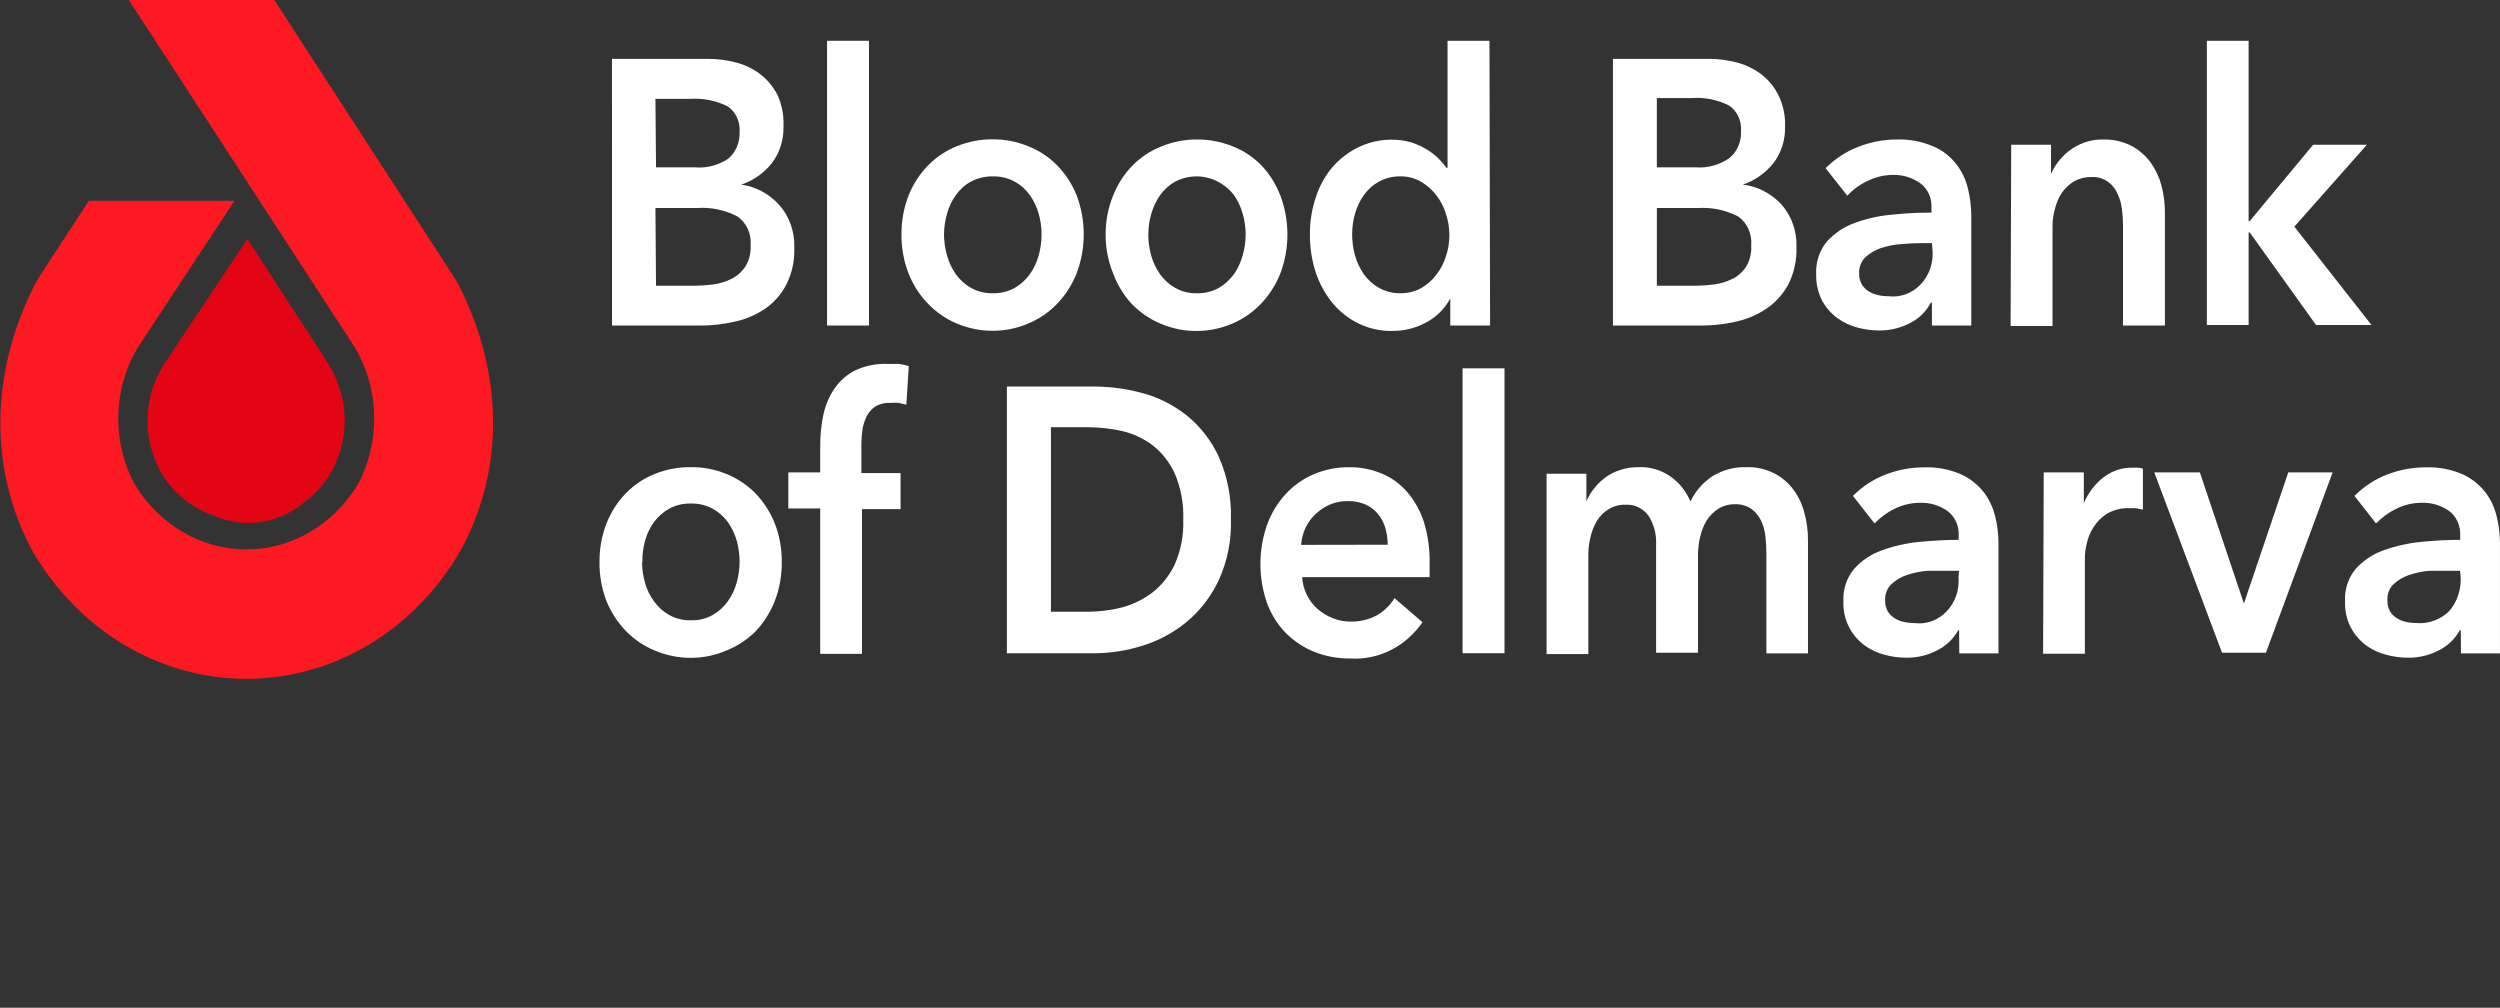
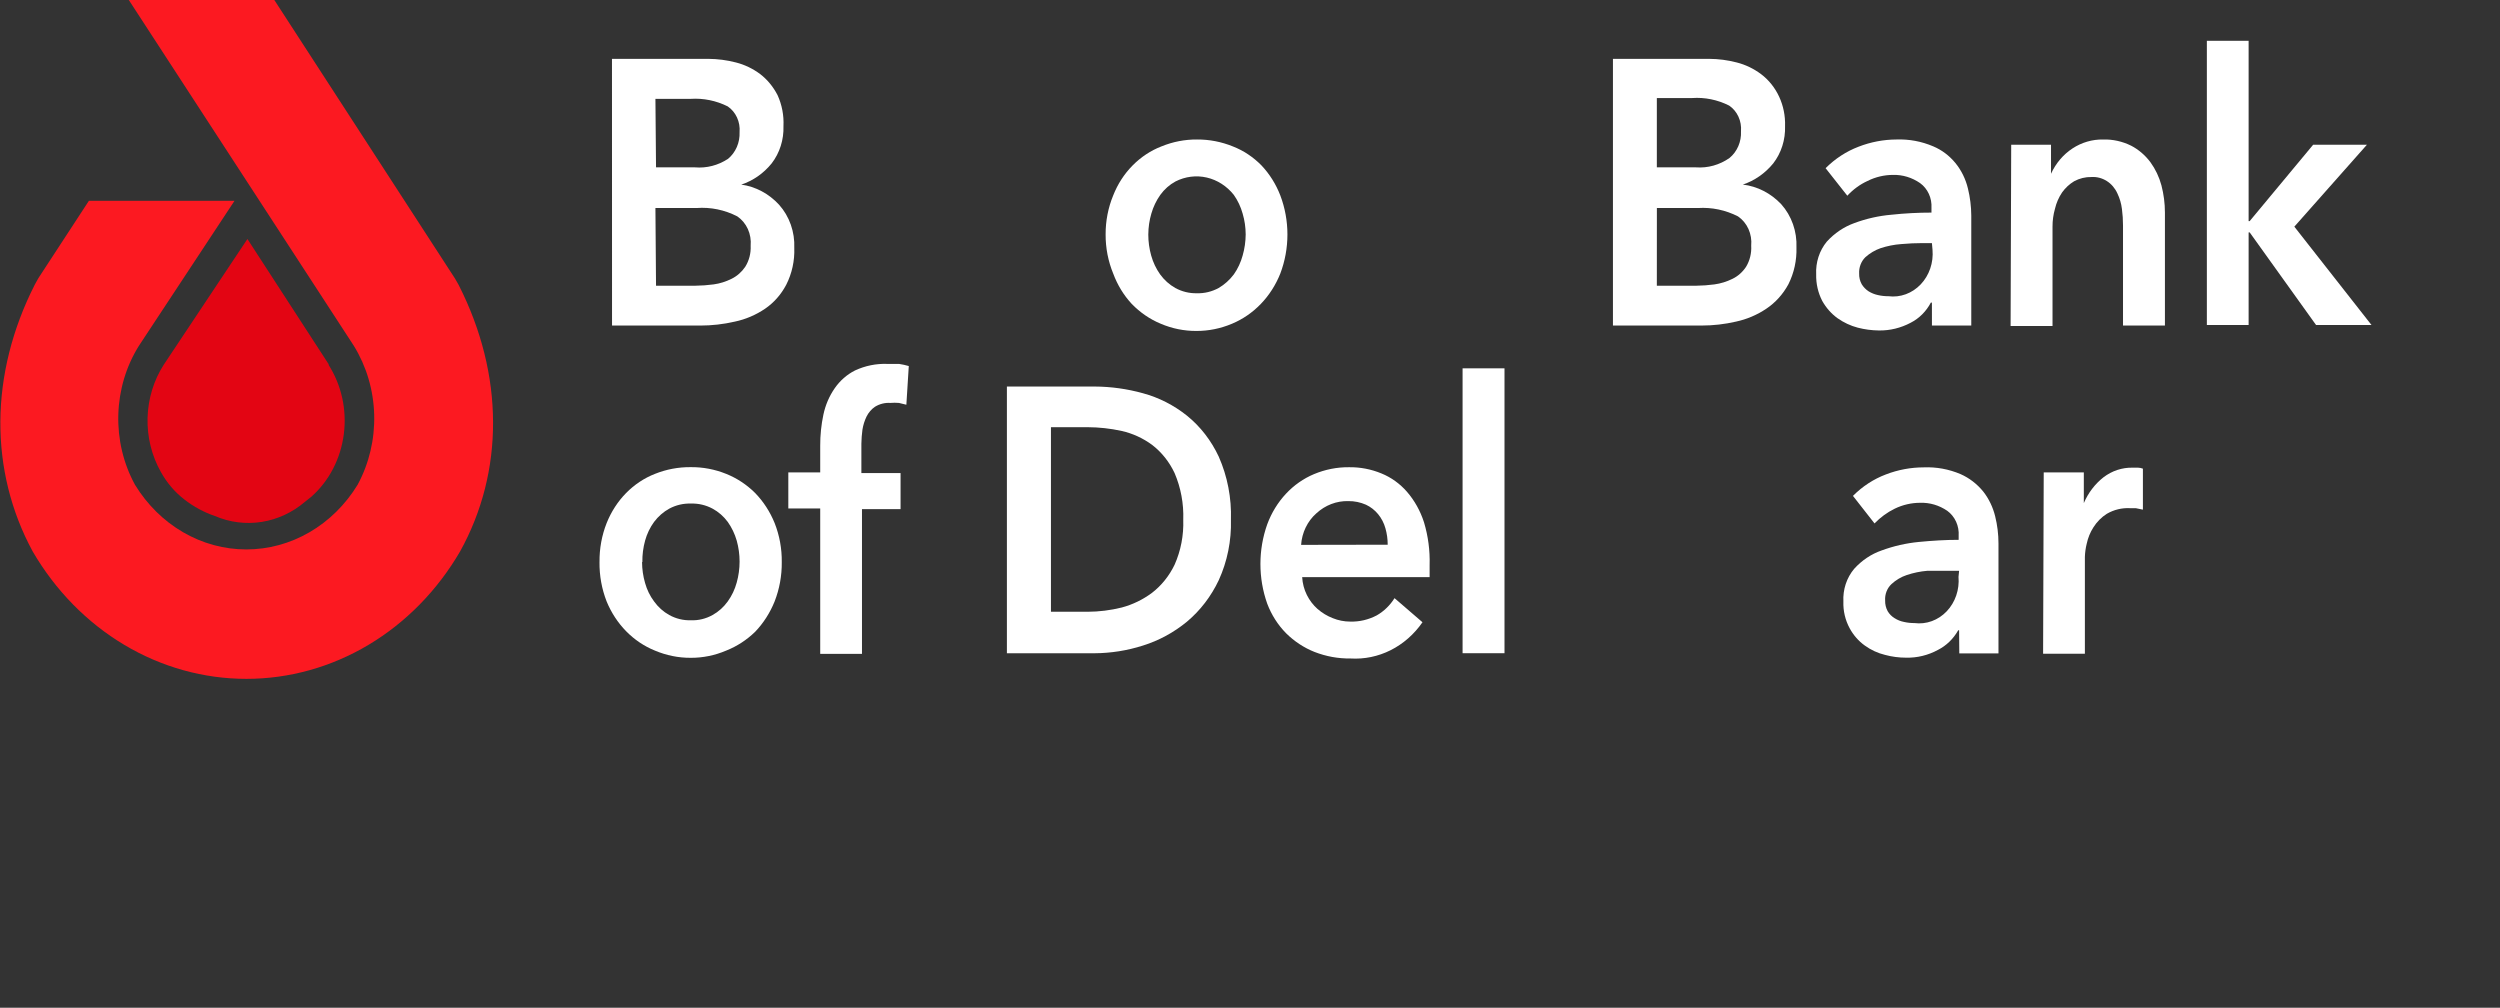
<svg xmlns="http://www.w3.org/2000/svg" xmlns:ns1="http://sodipodi.sourceforge.net/DTD/sodipodi-0.dtd" xmlns:ns2="http://www.inkscape.org/namespaces/inkscape" width="129" height="52" viewBox="0 0 129 52" fill="none" version="1.1" id="svg182" ns1:docname="delmarva.svg" ns2:version="1.1.2 (b8e25be8, 2022-02-05)">
  <rect x="0" y="0" width="129" height="52" fill="#333333" stroke="none" />
  <ns1:namedview id="namedview184" pagecolor="#505050" bordercolor="#ffffff" borderopacity="1" ns2:pageshadow="0" ns2:pageopacity="0" ns2:pagecheckerboard="1" showgrid="false" height="53px" ns2:zoom="8.7364341" ns2:cx="56.487578" ns2:cy="22.663709" ns2:window-width="1296" ns2:window-height="966" ns2:window-x="0" ns2:window-y="38" ns2:window-maximized="0" ns2:current-layer="svg182" />
  <g clip-path="url(#clip0_5527_6018)" id="g175">
    <path d="m 31.578,3.037 h 4.977 c 0.478,0.003 0.954,0.065 1.419,0.186 0.449,0.114 0.874,0.318 1.254,0.601 0.368,0.285 0.673,0.655 0.893,1.083 0.227,0.496 0.333,1.046 0.306,1.599 0.024,0.702 -0.194,1.389 -0.611,1.928 -0.417,0.515 -0.961,0.893 -1.567,1.091 0.74,0.102 1.427,0.469 1.952,1.04 0.265,0.295 0.47,0.645 0.605,1.029 0.135,0.384 0.196,0.793 0.179,1.204 0.024,0.66 -0.12,1.315 -0.415,1.895 -0.263,0.502 -0.637,0.926 -1.089,1.235 -0.48,0.325 -1.011,0.552 -1.567,0.668 -0.585,0.135 -1.181,0.203 -1.779,0.203 h -4.554 z m 2.273,5.599 h 2.014 C 36.461,8.686 37.056,8.532 37.566,8.197 37.761,8.036 37.917,7.826 38.021,7.586 38.125,7.346 38.173,7.083 38.162,6.818 38.183,6.557 38.137,6.295 38.029,6.061 37.921,5.827 37.756,5.629 37.55,5.49 36.953,5.192 36.295,5.058 35.638,5.101 h -1.818 z m 0,6.107 h 2.03 c 0.314,-0.003 0.628,-0.026 0.941,-0.068 0.32,-0.044 0.632,-0.141 0.925,-0.288 0.28,-0.137 0.523,-0.349 0.705,-0.617 0.202,-0.321 0.301,-0.704 0.282,-1.091 0.026,-0.296 -0.024,-0.595 -0.146,-0.863 -0.122,-0.267 -0.31,-0.493 -0.544,-0.651 -0.654,-0.337 -1.378,-0.485 -2.1,-0.431 h -2.124 z" fill="#ffffff" id="path133" />
-     <path d="m 42.676,2.105 h 2.163 V 16.797 h -2.163 z" fill="#ffffff" id="path135" />
-     <path d="m 46.516,12.095 c -0.005,-0.691 0.12,-1.376 0.368,-2.013 0.234,-0.584 0.576,-1.11 1.004,-1.546 0.428,-0.436 0.935,-0.774 1.488,-0.992 0.589,-0.239 1.213,-0.359 1.842,-0.355 0.626,-0.005 1.248,0.116 1.834,0.355 0.557,0.215 1.067,0.552 1.497,0.99 0.427,0.435 0.769,0.958 1.003,1.539 0.491,1.293 0.491,2.742 0,4.035 -0.235,0.59 -0.577,1.124 -1.006,1.568 -0.429,0.445 -0.938,0.791 -1.494,1.02 -0.584,0.249 -1.206,0.375 -1.834,0.372 -0.63,0.003 -1.255,-0.124 -1.842,-0.372 -0.555,-0.23 -1.061,-0.578 -1.489,-1.023 -0.429,-0.439 -0.771,-0.969 -1.003,-1.556 -0.249,-0.639 -0.375,-1.327 -0.368,-2.022 z m 2.195,0 c 0.002,0.37 0.055,0.738 0.157,1.091 0.095,0.353 0.252,0.683 0.462,0.973 0.211,0.293 0.478,0.533 0.784,0.702 0.347,0.189 0.732,0.282 1.121,0.271 0.386,0.01 0.768,-0.083 1.113,-0.271 0.304,-0.171 0.572,-0.411 0.784,-0.702 0.208,-0.291 0.364,-0.621 0.463,-0.973 0.099,-0.354 0.149,-0.721 0.149,-1.091 10e-4,-0.364 -0.049,-0.726 -0.149,-1.074 -0.1,-0.348 -0.257,-0.675 -0.463,-0.964 C 52.921,9.766 52.653,9.529 52.348,9.363 52.001,9.183 51.62,9.093 51.235,9.101 50.847,9.093 50.463,9.183 50.114,9.363 c -0.308,0.162 -0.576,0.4 -0.784,0.694 -0.209,0.287 -0.366,0.614 -0.462,0.964 -0.102,0.347 -0.155,0.71 -0.157,1.074 z" fill="#ffffff" id="path137" />
+     <path d="m 42.676,2.105 h 2.163 h -2.163 z" fill="#ffffff" id="path135" />
    <path d="m 57.05,12.095 c -0.003,-0.693 0.13,-1.38 0.392,-2.013 0.229,-0.582 0.568,-1.107 0.995,-1.539 0.43,-0.438 0.94,-0.775 1.497,-0.99 0.586,-0.239 1.208,-0.36 1.834,-0.355 0.629,-0.004 1.253,0.116 1.842,0.355 0.555,0.215 1.062,0.552 1.489,0.99 0.413,0.439 0.741,0.962 0.964,1.539 0.491,1.293 0.491,2.742 0,4.035 -0.235,0.589 -0.576,1.121 -1.004,1.565 -0.428,0.444 -0.934,0.792 -1.488,1.023 -0.587,0.248 -1.212,0.375 -1.842,0.372 -0.628,0.003 -1.25,-0.123 -1.834,-0.372 -0.557,-0.23 -1.066,-0.578 -1.497,-1.023 -0.414,-0.446 -0.739,-0.979 -0.956,-1.565 -0.262,-0.636 -0.396,-1.325 -0.392,-2.022 z m 2.202,0 c -6e-4,0.37 0.05,0.737 0.149,1.091 0.098,0.352 0.255,0.681 0.462,0.973 0.212,0.291 0.479,0.531 0.784,0.702 0.345,0.188 0.727,0.28 1.113,0.271 0.389,0.011 0.774,-0.082 1.121,-0.271 0.302,-0.176 0.568,-0.415 0.784,-0.702 0.205,-0.292 0.359,-0.621 0.455,-0.973 0.102,-0.353 0.154,-0.721 0.157,-1.091 -0.002,-0.365 -0.054,-0.727 -0.157,-1.074 -0.097,-0.348 -0.251,-0.675 -0.455,-0.964 C 63.303,9.601 62.813,9.287 62.269,9.161 61.725,9.036 61.158,9.107 60.656,9.363 60.35,9.528 60.082,9.765 59.872,10.056 c -0.206,0.289 -0.362,0.616 -0.462,0.964 -0.102,0.347 -0.155,0.71 -0.157,1.074 z" fill="#ffffff" id="path139" />
-     <path d="m 76.888,16.797 h -2.054 v -1.396 c -0.294,0.54 -0.731,0.972 -1.254,1.243 -0.533,0.287 -1.121,0.435 -1.716,0.431 -0.59,0.017 -1.177,-0.106 -1.719,-0.361 -0.542,-0.254 -1.025,-0.633 -1.416,-1.111 -0.369,-0.464 -0.656,-0.997 -0.847,-1.573 -0.198,-0.623 -0.296,-1.278 -0.29,-1.937 -0.005,-0.655 0.098,-1.305 0.306,-1.92 0.188,-0.576 0.481,-1.105 0.862,-1.556 0.512,-0.585 1.161,-1.011 1.877,-1.234 0.717,-0.223 1.476,-0.235 2.198,-0.035 0.272,0.092 0.535,0.213 0.784,0.364 0.218,0.128 0.42,0.284 0.604,0.465 0.151,0.147 0.29,0.309 0.415,0.482 h 0.055 v -6.555 h 2.163 z M 69.771,12.095 c -5e-4,0.37 0.05,0.737 0.149,1.091 0.098,0.352 0.255,0.681 0.462,0.973 0.212,0.291 0.479,0.531 0.784,0.702 0.34,0.185 0.717,0.278 1.097,0.271 0.369,0.004 0.735,-0.086 1.066,-0.262 0.301,-0.173 0.568,-0.408 0.784,-0.694 0.224,-0.283 0.395,-0.611 0.502,-0.964 0.115,-0.345 0.173,-0.708 0.172,-1.074 0,-0.372 -0.058,-0.741 -0.172,-1.091 C 74.506,10.69 74.336,10.36 74.113,10.073 73.895,9.79 73.629,9.555 73.329,9.38 73.002,9.19 72.635,9.093 72.263,9.1 71.883,9.093 71.507,9.183 71.166,9.363 c -0.306,0.166 -0.574,0.402 -0.784,0.694 -0.206,0.289 -0.362,0.616 -0.462,0.964 -0.1,0.348 -0.15,0.71 -0.149,1.074 z" fill="#ffffff" id="path141" />
    <path d="m 83.228,3.037 h 4.969 c 0.478,0.002 0.954,0.065 1.419,0.186 0.449,0.114 0.874,0.318 1.254,0.601 0.398,0.3 0.72,0.702 0.936,1.17 0.216,0.468 0.32,0.988 0.303,1.511 0.024,0.702 -0.194,1.389 -0.611,1.928 -0.42,0.512 -0.962,0.89 -1.568,1.091 0.748,0.088 1.446,0.446 1.983,1.015 0.264,0.295 0.47,0.645 0.605,1.029 0.135,0.384 0.196,0.793 0.179,1.204 0.02,0.66 -0.123,1.314 -0.415,1.895 -0.278,0.514 -0.668,0.946 -1.136,1.26 -0.481,0.323 -1.012,0.549 -1.568,0.668 -0.582,0.135 -1.176,0.203 -1.771,0.203 H 83.228 Z m 2.265,5.599 h 2.022 C 88.123,8.68 88.728,8.511 89.24,8.154 89.436,7.994 89.592,7.785 89.696,7.545 89.8,7.305 89.848,7.04 89.835,6.776 89.856,6.515 89.811,6.253 89.703,6.019 89.595,5.784 89.429,5.587 89.224,5.448 88.627,5.147 87.969,5.013 87.311,5.059 h -1.818 z m 0,6.107 h 2.038 c 0.312,-0.003 0.623,-0.026 0.933,-0.068 0.323,-0.044 0.637,-0.141 0.933,-0.288 0.28,-0.135 0.52,-0.348 0.698,-0.617 0.196,-0.323 0.29,-0.706 0.267,-1.091 0.028,-0.296 -0.021,-0.594 -0.141,-0.862 -0.12,-0.267 -0.308,-0.493 -0.541,-0.652 -0.643,-0.327 -1.352,-0.476 -2.061,-0.431 h -2.124 z" fill="#ffffff" id="path143" />
    <path d="m 99.687,15.614 h -0.055 c -0.24,0.454 -0.604,0.818 -1.042,1.04 -0.509,0.271 -1.071,0.407 -1.638,0.398 -0.367,-0.004 -0.733,-0.052 -1.089,-0.144 -0.373,-0.098 -0.729,-0.264 -1.05,-0.491 -0.318,-0.231 -0.585,-0.534 -0.784,-0.888 -0.217,-0.418 -0.325,-0.891 -0.314,-1.37 -0.031,-0.62 0.166,-1.228 0.549,-1.692 0.396,-0.435 0.882,-0.763 1.419,-0.956 0.618,-0.23 1.261,-0.375 1.912,-0.431 0.705,-0.076 1.395,-0.11 2.069,-0.11 V 10.734 C 99.679,10.483 99.633,10.232 99.53,10.006 99.426,9.78 99.27,9.588 99.076,9.448 98.66,9.16 98.174,9.012 97.68,9.025 c -0.455,2e-5 -0.904,0.107 -1.317,0.313 -0.39,0.179 -0.743,0.438 -1.042,0.761 L 94.201,8.678 c 0.491,-0.491 1.07,-0.868 1.701,-1.108 0.628,-0.244 1.291,-0.37 1.959,-0.372 0.648,-0.024 1.294,0.097 1.897,0.355 0.436,0.184 0.826,0.476 1.137,0.854 0.31,0.378 0.533,0.83 0.65,1.319 0.112,0.456 0.17,0.924 0.173,1.396 v 5.675 h -2.03 z m 0,-3.07 H 99.201 c -0.355,0 -0.724,0.017 -1.105,0.051 -0.359,0.027 -0.714,0.098 -1.058,0.211 -0.286,0.1 -0.552,0.257 -0.784,0.465 -0.109,0.106 -0.194,0.237 -0.25,0.384 -0.056,0.146 -0.08,0.304 -0.072,0.462 -0.006,0.193 0.04,0.384 0.133,0.55 0.091,0.148 0.212,0.272 0.353,0.364 0.151,0.093 0.315,0.159 0.486,0.195 0.178,0.041 0.359,0.06 0.541,0.059 0.302,0.038 0.608,0.003 0.896,-0.103 0.288,-0.106 0.55,-0.28 0.768,-0.509 0.218,-0.229 0.385,-0.508 0.491,-0.816 0.105,-0.308 0.146,-0.638 0.118,-0.965 z" fill="#ffffff" id="path145" />
    <path d="m 103.778,7.469 h 2.054 v 1.497 c 0.247,-0.539 0.63,-0.992 1.106,-1.305 0.476,-0.313 1.025,-0.473 1.582,-0.463 0.5,-0.014 0.996,0.096 1.45,0.321 0.383,0.2 0.72,0.489 0.988,0.846 0.26,0.357 0.455,0.765 0.572,1.201 0.119,0.457 0.18,0.929 0.18,1.404 v 5.828 h -2.163 v -5.168 c 0,-0.283 -0.018,-0.566 -0.055,-0.846 -0.034,-0.281 -0.114,-0.553 -0.235,-0.804 -0.12,-0.267 -0.311,-0.49 -0.548,-0.64 -0.237,-0.15 -0.51,-0.222 -0.784,-0.206 -0.313,-0.007 -0.623,0.068 -0.902,0.22 -0.24,0.145 -0.451,0.34 -0.619,0.575 -0.172,0.254 -0.297,0.541 -0.368,0.846 -0.085,0.299 -0.127,0.61 -0.126,0.922 v 5.126 h -2.163 z" fill="#ffffff" id="path147" />
    <path d="m 113.874,2.105 h 2.155 v 9.304 h 0.055 l 3.276,-3.942 h 2.774 l -3.746,4.229 3.982,5.075 h -2.861 l -3.425,-4.779 h -0.055 v 4.779 h -2.155 z" fill="#ffffff" id="path149" />
    <path d="m 30.935,29.003 c -0.008,-0.691 0.117,-1.377 0.368,-2.013 0.233,-0.584 0.574,-1.111 1.002,-1.548 0.429,-0.436 0.936,-0.773 1.49,-0.99 0.589,-0.236 1.213,-0.353 1.842,-0.347 0.626,-0.007 1.248,0.11 1.834,0.347 0.554,0.221 1.063,0.558 1.497,0.99 0.426,0.439 0.767,0.966 1.003,1.548 0.251,0.636 0.377,1.322 0.368,2.013 0.008,0.697 -0.118,1.388 -0.368,2.03 -0.236,0.587 -0.577,1.119 -1.003,1.565 -0.437,0.425 -0.945,0.755 -1.497,0.973 -0.584,0.249 -1.206,0.376 -1.834,0.372 -0.63,0.003 -1.255,-0.124 -1.842,-0.372 -0.551,-0.222 -1.056,-0.561 -1.484,-0.997 -0.428,-0.436 -0.771,-0.96 -1.009,-1.54 -0.251,-0.642 -0.376,-1.333 -0.368,-2.03 z m 2.195,0 c 0.002,0.367 0.054,0.732 0.157,1.083 0.096,0.345 0.253,0.667 0.463,0.947 0.21,0.293 0.478,0.533 0.784,0.702 0.346,0.191 0.732,0.284 1.121,0.271 0.386,0.015 0.77,-0.079 1.113,-0.271 0.306,-0.169 0.573,-0.409 0.784,-0.702 0.209,-0.29 0.366,-0.62 0.462,-0.973 0.198,-0.706 0.198,-1.459 0,-2.165 -0.1,-0.348 -0.257,-0.675 -0.462,-0.964 -0.212,-0.287 -0.48,-0.521 -0.784,-0.685 -0.345,-0.184 -0.728,-0.275 -1.113,-0.262 -0.388,-0.014 -0.773,0.076 -1.121,0.262 -0.303,0.167 -0.57,0.4 -0.784,0.685 -0.209,0.287 -0.366,0.614 -0.463,0.964 -0.099,0.359 -0.147,0.733 -0.141,1.108 z" fill="#ffffff" id="path151" />
    <path d="m 42.323,26.238 h -1.646 v -1.861 h 1.646 v -1.379 c -0.002,-0.541 0.053,-1.08 0.165,-1.607 0.104,-0.49 0.302,-0.951 0.58,-1.353 0.274,-0.396 0.635,-0.713 1.05,-0.922 0.526,-0.245 1.097,-0.36 1.669,-0.338 0.243,0 0.447,0 0.604,0 0.169,0.025 0.337,0.062 0.502,0.11 l -0.125,1.996 -0.384,-0.093 c -0.149,-0.013 -0.298,-0.013 -0.447,0 -0.273,-0.018 -0.545,0.05 -0.784,0.195 -0.185,0.125 -0.336,0.3 -0.439,0.507 -0.103,0.212 -0.174,0.441 -0.212,0.677 -0.033,0.241 -0.051,0.484 -0.055,0.727 v 1.514 h 2.022 v 1.861 h -1.991 v 7.469 h -2.155 z" fill="#ffffff" id="path153" />
    <path d="m 51.956,19.945 h 4.522 c 0.844,0.004 1.683,0.12 2.5,0.347 0.821,0.222 1.593,0.616 2.273,1.159 0.69,0.559 1.25,1.283 1.638,2.115 0.448,1.015 0.663,2.132 0.627,3.256 0.029,1.077 -0.186,2.146 -0.627,3.113 -0.394,0.835 -0.953,1.565 -1.638,2.14 -0.68,0.56 -1.451,0.979 -2.273,1.235 -0.812,0.26 -1.654,0.393 -2.5,0.398 h -4.522 z m 4.162,11.622 c 0.594,-0.002 1.185,-0.076 1.764,-0.22 0.561,-0.149 1.092,-0.407 1.567,-0.761 0.487,-0.377 0.884,-0.873 1.16,-1.446 0.321,-0.722 0.474,-1.517 0.447,-2.318 0.029,-0.83 -0.124,-1.656 -0.447,-2.411 -0.272,-0.579 -0.67,-1.079 -1.16,-1.455 C 58.975,22.608 58.442,22.364 57.881,22.238 57.301,22.11 56.71,22.045 56.118,22.043 H 54.229 v 9.524 z" fill="#ffffff" id="path155" />
    <path d="m 73.768,29.155 v 0.313 c 0,0.102 0,0.203 0,0.313 h -6.576 c 0.018,0.323 0.101,0.637 0.243,0.922 0.138,0.276 0.325,0.52 0.549,0.719 0.235,0.204 0.5,0.364 0.784,0.474 0.288,0.118 0.593,0.178 0.901,0.178 0.475,0.014 0.945,-0.096 1.372,-0.321 0.368,-0.211 0.683,-0.516 0.917,-0.888 l 1.442,1.243 c -0.428,0.619 -0.991,1.113 -1.639,1.44 -0.648,0.326 -1.361,0.474 -2.076,0.43 -0.633,0.009 -1.262,-0.106 -1.857,-0.338 -0.542,-0.215 -1.04,-0.542 -1.466,-0.964 -0.421,-0.426 -0.753,-0.946 -0.972,-1.522 -0.47,-1.32 -0.47,-2.782 0,-4.102 0.218,-0.59 0.546,-1.125 0.964,-1.573 0.413,-0.443 0.907,-0.788 1.45,-1.015 0.577,-0.241 1.192,-0.362 1.81,-0.355 0.57,-0.008 1.137,0.101 1.669,0.321 0.5,0.203 0.951,0.527 1.317,0.947 0.391,0.452 0.69,0.988 0.878,1.573 0.214,0.712 0.312,1.459 0.29,2.208 z M 71.605,28.107 c 4e-4,-0.287 -0.039,-0.572 -0.117,-0.846 -0.075,-0.27 -0.203,-0.518 -0.377,-0.729 -0.173,-0.21 -0.387,-0.377 -0.627,-0.489 -0.289,-0.126 -0.598,-0.19 -0.909,-0.186 -0.605,-0.017 -1.194,0.209 -1.654,0.634 -0.226,0.199 -0.412,0.446 -0.547,0.725 -0.135,0.279 -0.215,0.585 -0.237,0.899 z" fill="#ffffff" id="path157" />
    <path d="m 75.469,19.006 h 2.163 v 14.7 h -2.163 z" fill="#ffffff" id="path159" />
-     <path d="m 90.11,24.106 c 0.5,-0.017 0.997,0.093 1.45,0.321 0.383,0.199 0.721,0.488 0.988,0.846 0.262,0.358 0.454,0.769 0.564,1.21 0.122,0.453 0.183,0.923 0.18,1.396 v 5.836 h -2.147 v -5.176 c -0.001,-0.283 -0.017,-0.565 -0.047,-0.846 -0.03,-0.295 -0.109,-0.582 -0.235,-0.846 -0.121,-0.235 -0.29,-0.437 -0.494,-0.592 -0.252,-0.167 -0.544,-0.249 -0.839,-0.237 -0.304,-0.006 -0.605,0.076 -0.87,0.237 -0.236,0.152 -0.439,0.357 -0.596,0.601 -0.156,0.259 -0.27,0.545 -0.337,0.846 -0.071,0.296 -0.107,0.6 -0.11,0.905 v 5.075 h -2.163 v -5.616 c 0.021,-0.514 -0.114,-1.022 -0.384,-1.446 -0.143,-0.196 -0.329,-0.351 -0.541,-0.451 -0.212,-0.1 -0.443,-0.143 -0.674,-0.124 -0.296,-0.009 -0.589,0.07 -0.847,0.228 -0.236,0.138 -0.437,0.335 -0.588,0.575 -0.161,0.258 -0.278,0.544 -0.345,0.846 -0.078,0.3 -0.118,0.61 -0.117,0.922 v 5.134 h -2.155 v -9.304 h 2.054 v 1.429 c 0.098,-0.24 0.23,-0.463 0.392,-0.66 0.166,-0.216 0.358,-0.407 0.572,-0.567 0.239,-0.179 0.504,-0.314 0.784,-0.398 0.31,-0.102 0.632,-0.151 0.956,-0.144 0.557,-0.025 1.108,0.13 1.583,0.445 0.475,0.315 0.852,0.776 1.082,1.323 0.265,-0.543 0.663,-0.997 1.152,-1.311 0.528,-0.32 1.127,-0.478 1.732,-0.457 z" fill="#ffffff" id="path161" />
    <path d="m 101.09,32.523 h -0.047 c -0.249,0.443 -0.615,0.796 -1.05,1.015 -0.508,0.275 -1.07,0.411 -1.638,0.398 -0.367,2e-4 -0.733,-0.048 -1.089,-0.144 -0.372,-0.09 -0.726,-0.253 -1.042,-0.482 -0.322,-0.23 -0.59,-0.537 -0.784,-0.897 -0.225,-0.415 -0.337,-0.89 -0.321,-1.37 -0.016,-0.308 0.025,-0.616 0.12,-0.906 0.096,-0.29 0.244,-0.557 0.436,-0.785 0.392,-0.435 0.876,-0.76 1.411,-0.947 0.622,-0.229 1.266,-0.376 1.92,-0.44 0.698,-0.068 1.387,-0.11 2.061,-0.11 v -0.203 c 0.017,-0.252 -0.029,-0.505 -0.132,-0.732 -0.104,-0.227 -0.261,-0.421 -0.455,-0.562 -0.417,-0.285 -0.902,-0.43 -1.395,-0.414 -0.454,-3e-4 -0.903,0.103 -1.317,0.304 -0.385,0.188 -0.738,0.445 -1.042,0.761 l -1.113,-1.421 c 0.49,-0.493 1.069,-0.87 1.701,-1.108 0.626,-0.241 1.287,-0.364 1.952,-0.364 0.648,-0.027 1.293,0.091 1.897,0.347 0.455,0.2 0.86,0.513 1.183,0.913 0.284,0.367 0.49,0.797 0.604,1.26 0.114,0.458 0.172,0.93 0.172,1.404 v 5.676 h -2.022 z m 0,-3.07 h -0.541 c -0.353,0 -0.713,0 -1.097,0 -0.362,0.03 -0.719,0.104 -1.066,0.22 -0.288,0.096 -0.555,0.254 -0.784,0.465 -0.112,0.104 -0.2,0.234 -0.257,0.381 -0.057,0.147 -0.082,0.306 -0.072,0.465 -0.006,0.196 0.041,0.39 0.133,0.558 0.089,0.147 0.21,0.269 0.353,0.355 0.15,0.096 0.314,0.162 0.486,0.195 0.178,0.041 0.359,0.06 0.541,0.059 0.302,0.039 0.608,0.005 0.896,-0.1 0.288,-0.105 0.55,-0.278 0.768,-0.507 0.218,-0.229 0.386,-0.507 0.491,-0.815 0.105,-0.308 0.146,-0.637 0.118,-0.964 z" fill="#ffffff" id="path163" />
    <path d="m 105.456,24.377 h 2.069 v 1.582 c 0.227,-0.528 0.575,-0.985 1.011,-1.328 0.441,-0.338 0.972,-0.513 1.513,-0.499 h 0.274 c 0.085,0.002 0.17,0.019 0.251,0.051 v 2.115 l -0.369,-0.076 h -0.298 c -0.413,-0.022 -0.825,0.077 -1.191,0.288 -0.278,0.175 -0.516,0.415 -0.697,0.702 -0.164,0.256 -0.281,0.543 -0.345,0.846 -0.055,0.221 -0.086,0.448 -0.094,0.677 v 4.999 h -2.156 z" fill="#ffffff" id="path165" />
-     <path d="m 111.162,24.377 h 2.351 l 2.273,6.766 2.288,-6.766 h 2.289 l -3.441,9.304 h -2.265 z" fill="#ffffff" id="path167" />
-     <path d="m 126.978,32.523 h -0.055 c -0.246,0.443 -0.609,0.796 -1.043,1.015 -0.508,0.274 -1.07,0.41 -1.638,0.398 -0.367,7e-4 -0.733,-0.048 -1.089,-0.144 -0.375,-0.09 -0.731,-0.253 -1.05,-0.482 -0.318,-0.235 -0.586,-0.54 -0.784,-0.897 -0.223,-0.415 -0.331,-0.891 -0.314,-1.37 -0.017,-0.307 0.023,-0.615 0.117,-0.905 0.094,-0.29 0.241,-0.558 0.432,-0.786 0.395,-0.431 0.878,-0.755 1.411,-0.947 0.622,-0.228 1.266,-0.375 1.92,-0.44 0.705,-0.068 1.387,-0.11 2.061,-0.11 v -0.203 c 0.016,-0.251 -0.03,-0.503 -0.131,-0.73 -0.102,-0.227 -0.256,-0.421 -0.449,-0.564 -0.416,-0.285 -0.902,-0.43 -1.395,-0.414 -0.454,-0.003 -0.903,0.101 -1.317,0.304 -0.387,0.187 -0.742,0.445 -1.05,0.761 l -1.113,-1.421 c 0.491,-0.491 1.07,-0.868 1.701,-1.108 0.629,-0.241 1.292,-0.365 1.959,-0.364 0.648,-0.027 1.294,0.091 1.897,0.347 0.454,0.199 0.857,0.512 1.176,0.913 0.287,0.365 0.493,0.796 0.603,1.26 0.115,0.458 0.173,0.93 0.173,1.404 v 5.676 h -2.014 z m -0.04,-3.07 h -0.485 c -0.345,0 -0.714,0 -1.098,0 -0.359,0.03 -0.714,0.104 -1.058,0.22 -0.287,0.097 -0.554,0.255 -0.784,0.465 -0.111,0.104 -0.198,0.235 -0.253,0.382 -0.056,0.147 -0.079,0.306 -0.068,0.464 -0.008,0.186 0.034,0.371 0.12,0.533 0.086,0.162 0.213,0.294 0.366,0.38 0.149,0.097 0.314,0.163 0.486,0.195 0.178,0.041 0.359,0.06 0.541,0.059 0.307,0.024 0.616,-0.02 0.907,-0.129 0.291,-0.109 0.558,-0.281 0.786,-0.506 0.197,-0.237 0.349,-0.513 0.448,-0.814 0.098,-0.3 0.14,-0.619 0.124,-0.937 z" fill="#ffffff" id="path169" />
    <path d="m 4.546,10.361 h 7.555 l -4.93,7.477 c -0.661,1.053 -1.03,2.287 -1.066,3.559 -0.036,1.271 0.263,2.527 0.863,3.622 0.627,1.024 1.48,1.865 2.482,2.446 1.002,0.582 2.122,0.886 3.259,0.886 1.137,0 2.257,-0.304 3.259,-0.886 1.002,-0.581 1.855,-1.422 2.482,-2.446 0.595,-1.096 0.893,-2.351 0.858,-3.621 -0.035,-1.27 -0.4,-2.504 -1.054,-3.56 L 6.647,0 H 14.155 l 9.327,14.379 0.188,0.33 c 2.351,4.627 2.351,9.634 0.071,13.745 -1.173,2.013 -2.8,3.672 -4.728,4.822 -1.929,1.15 -4.096,1.753 -6.299,1.753 -2.203,0 -4.371,-0.603 -6.299,-1.753 -1.929,-1.15 -3.555,-2.809 -4.728,-4.822 -2.242,-4.136 -2.242,-9.143 0.11,-13.77 l 0.188,-0.338 2.602,-3.984" fill="#fc1921" id="path171" />
    <path d="M 16.976,18.82 12.767,12.332 8.449,18.82 c -0.518,0.807 -0.808,1.76 -0.835,2.742 -0.026,0.982 0.212,1.951 0.686,2.79 0.311,0.563 0.728,1.05 1.223,1.429 0.478,0.37 1.007,0.655 1.568,0.846 0.766,0.328 1.599,0.432 2.415,0.303 0.816,-0.129 1.586,-0.487 2.233,-1.039 l 0.329,-0.262 c 0.913,-0.809 1.511,-1.96 1.673,-3.224 0.163,-1.263 -0.121,-2.546 -0.796,-3.594 z" fill="#e30513" id="path173" />
  </g>
  <defs id="defs180">
    <clipPath id="clip0_5527_6018">
      <rect width="129" height="35" fill="#ffffff" id="rect177" x="0" y="0" />
    </clipPath>
  </defs>
</svg>